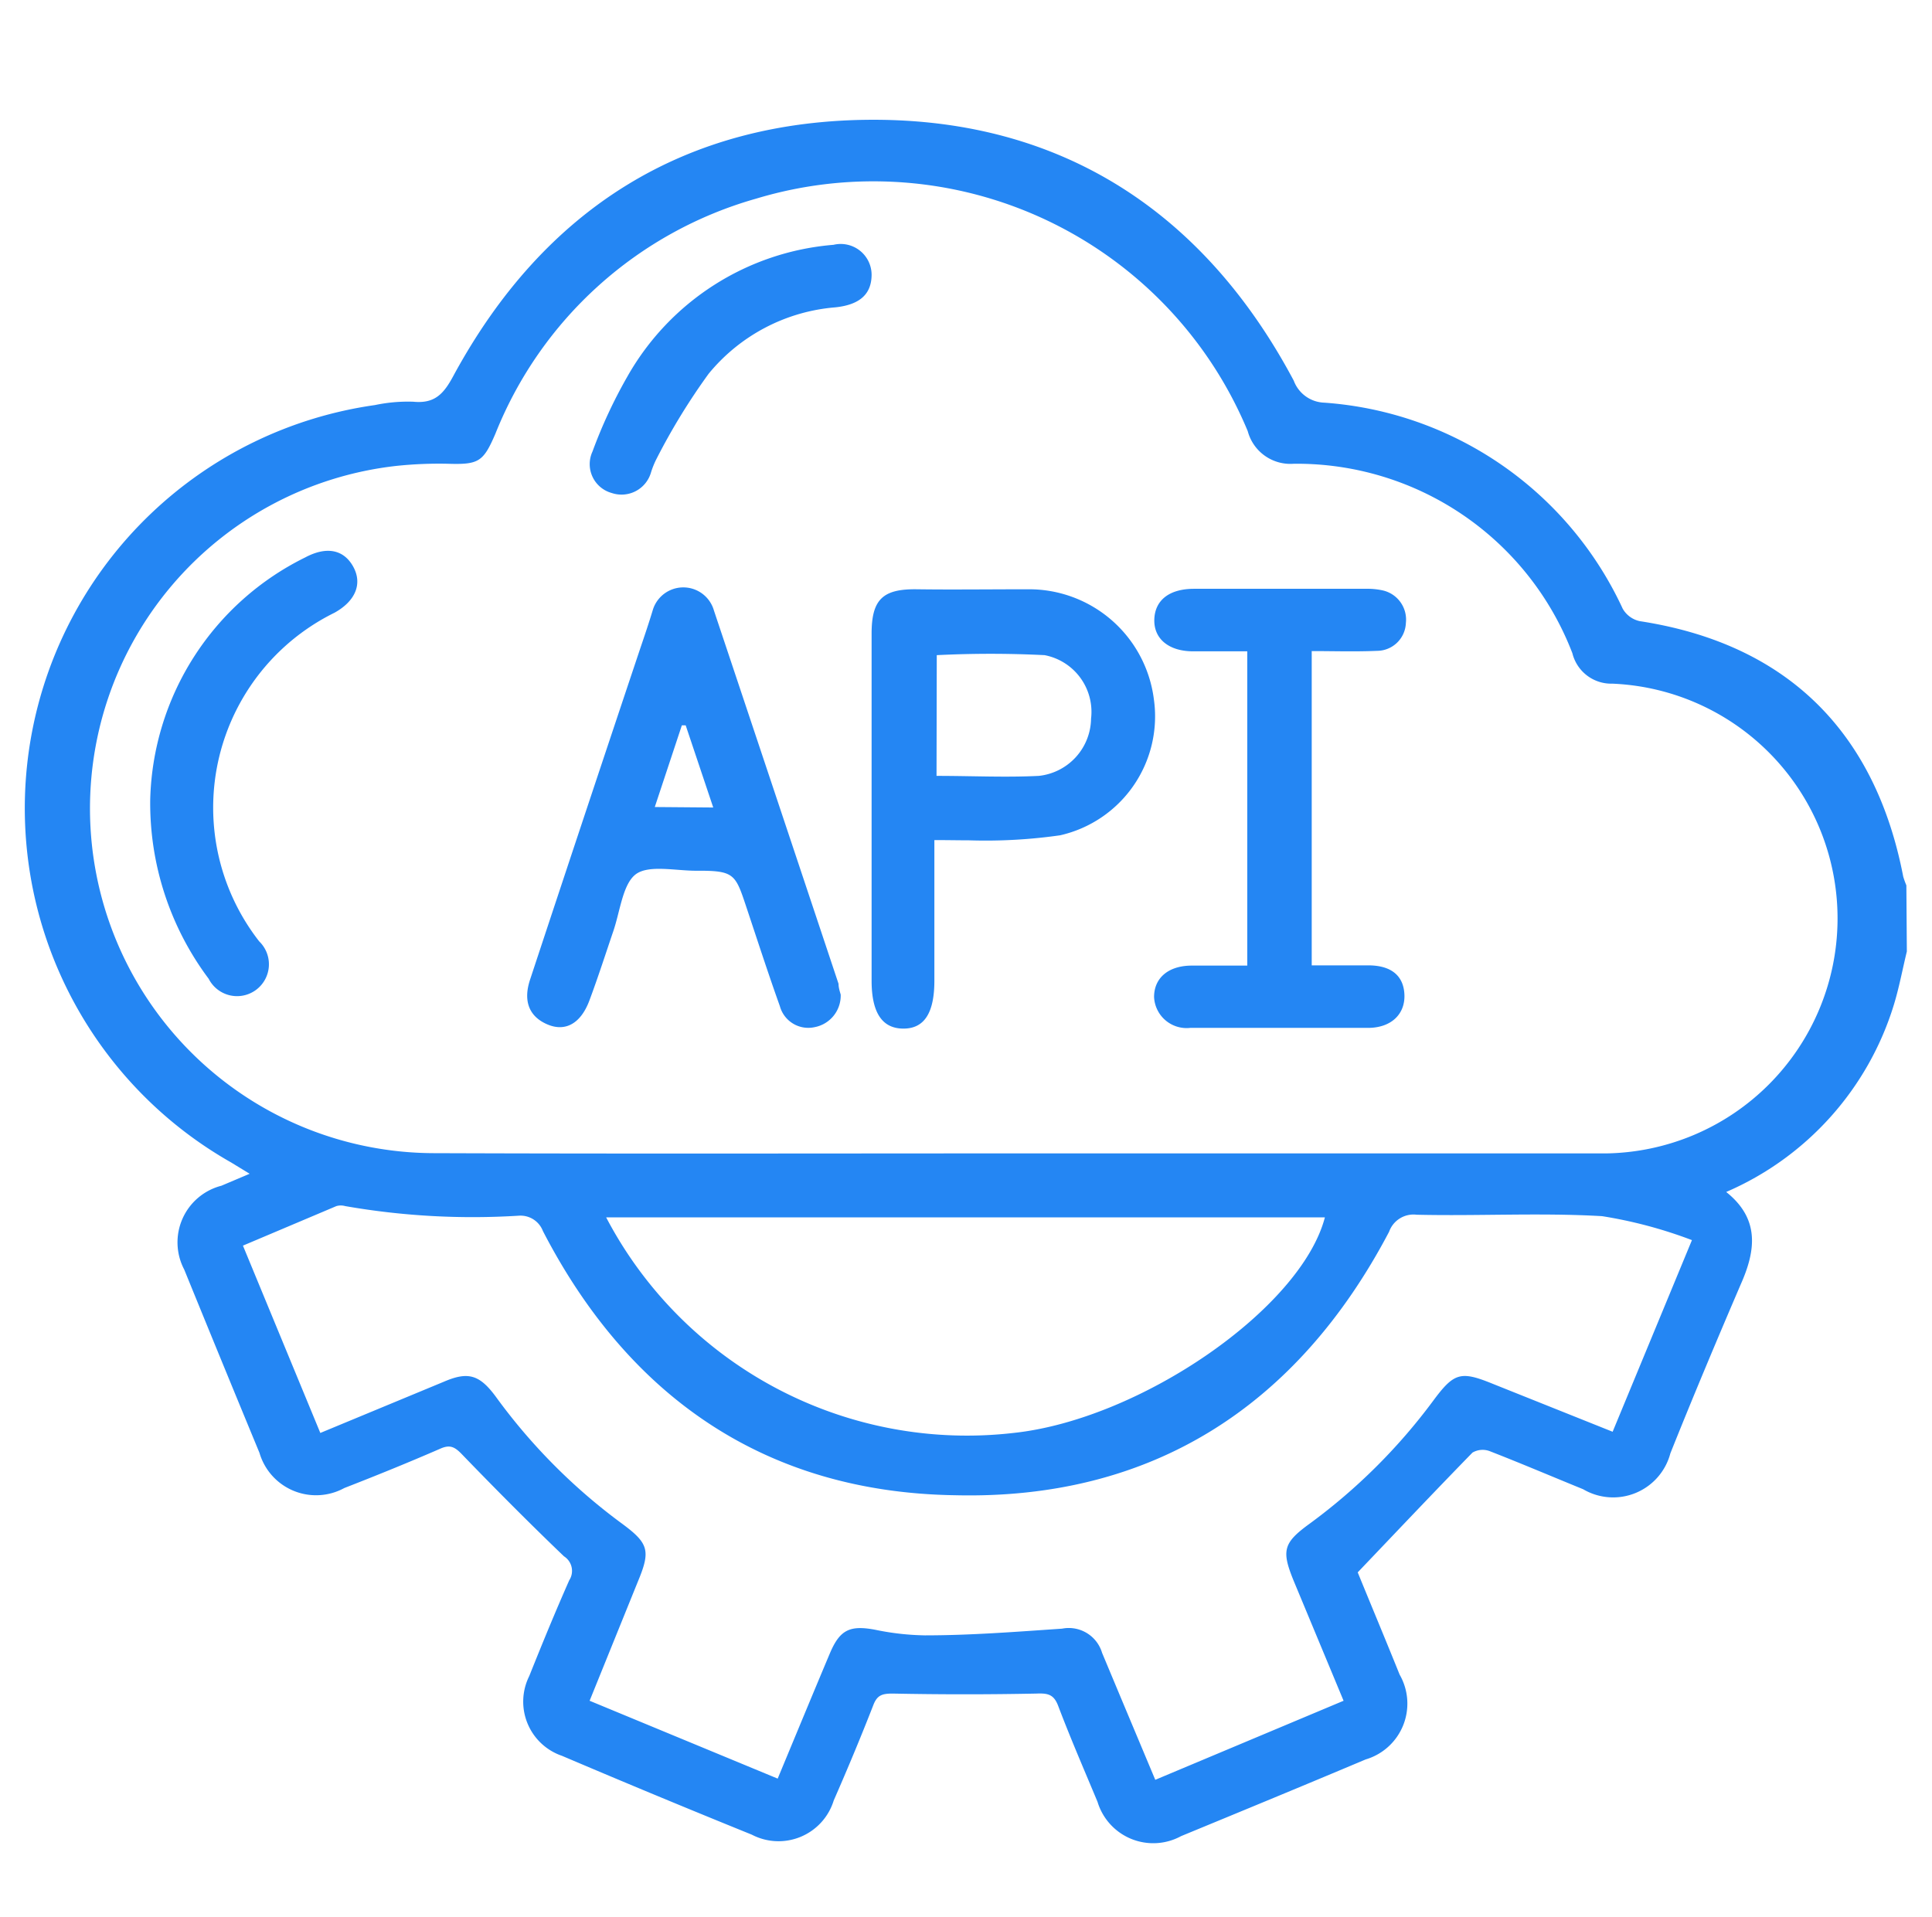
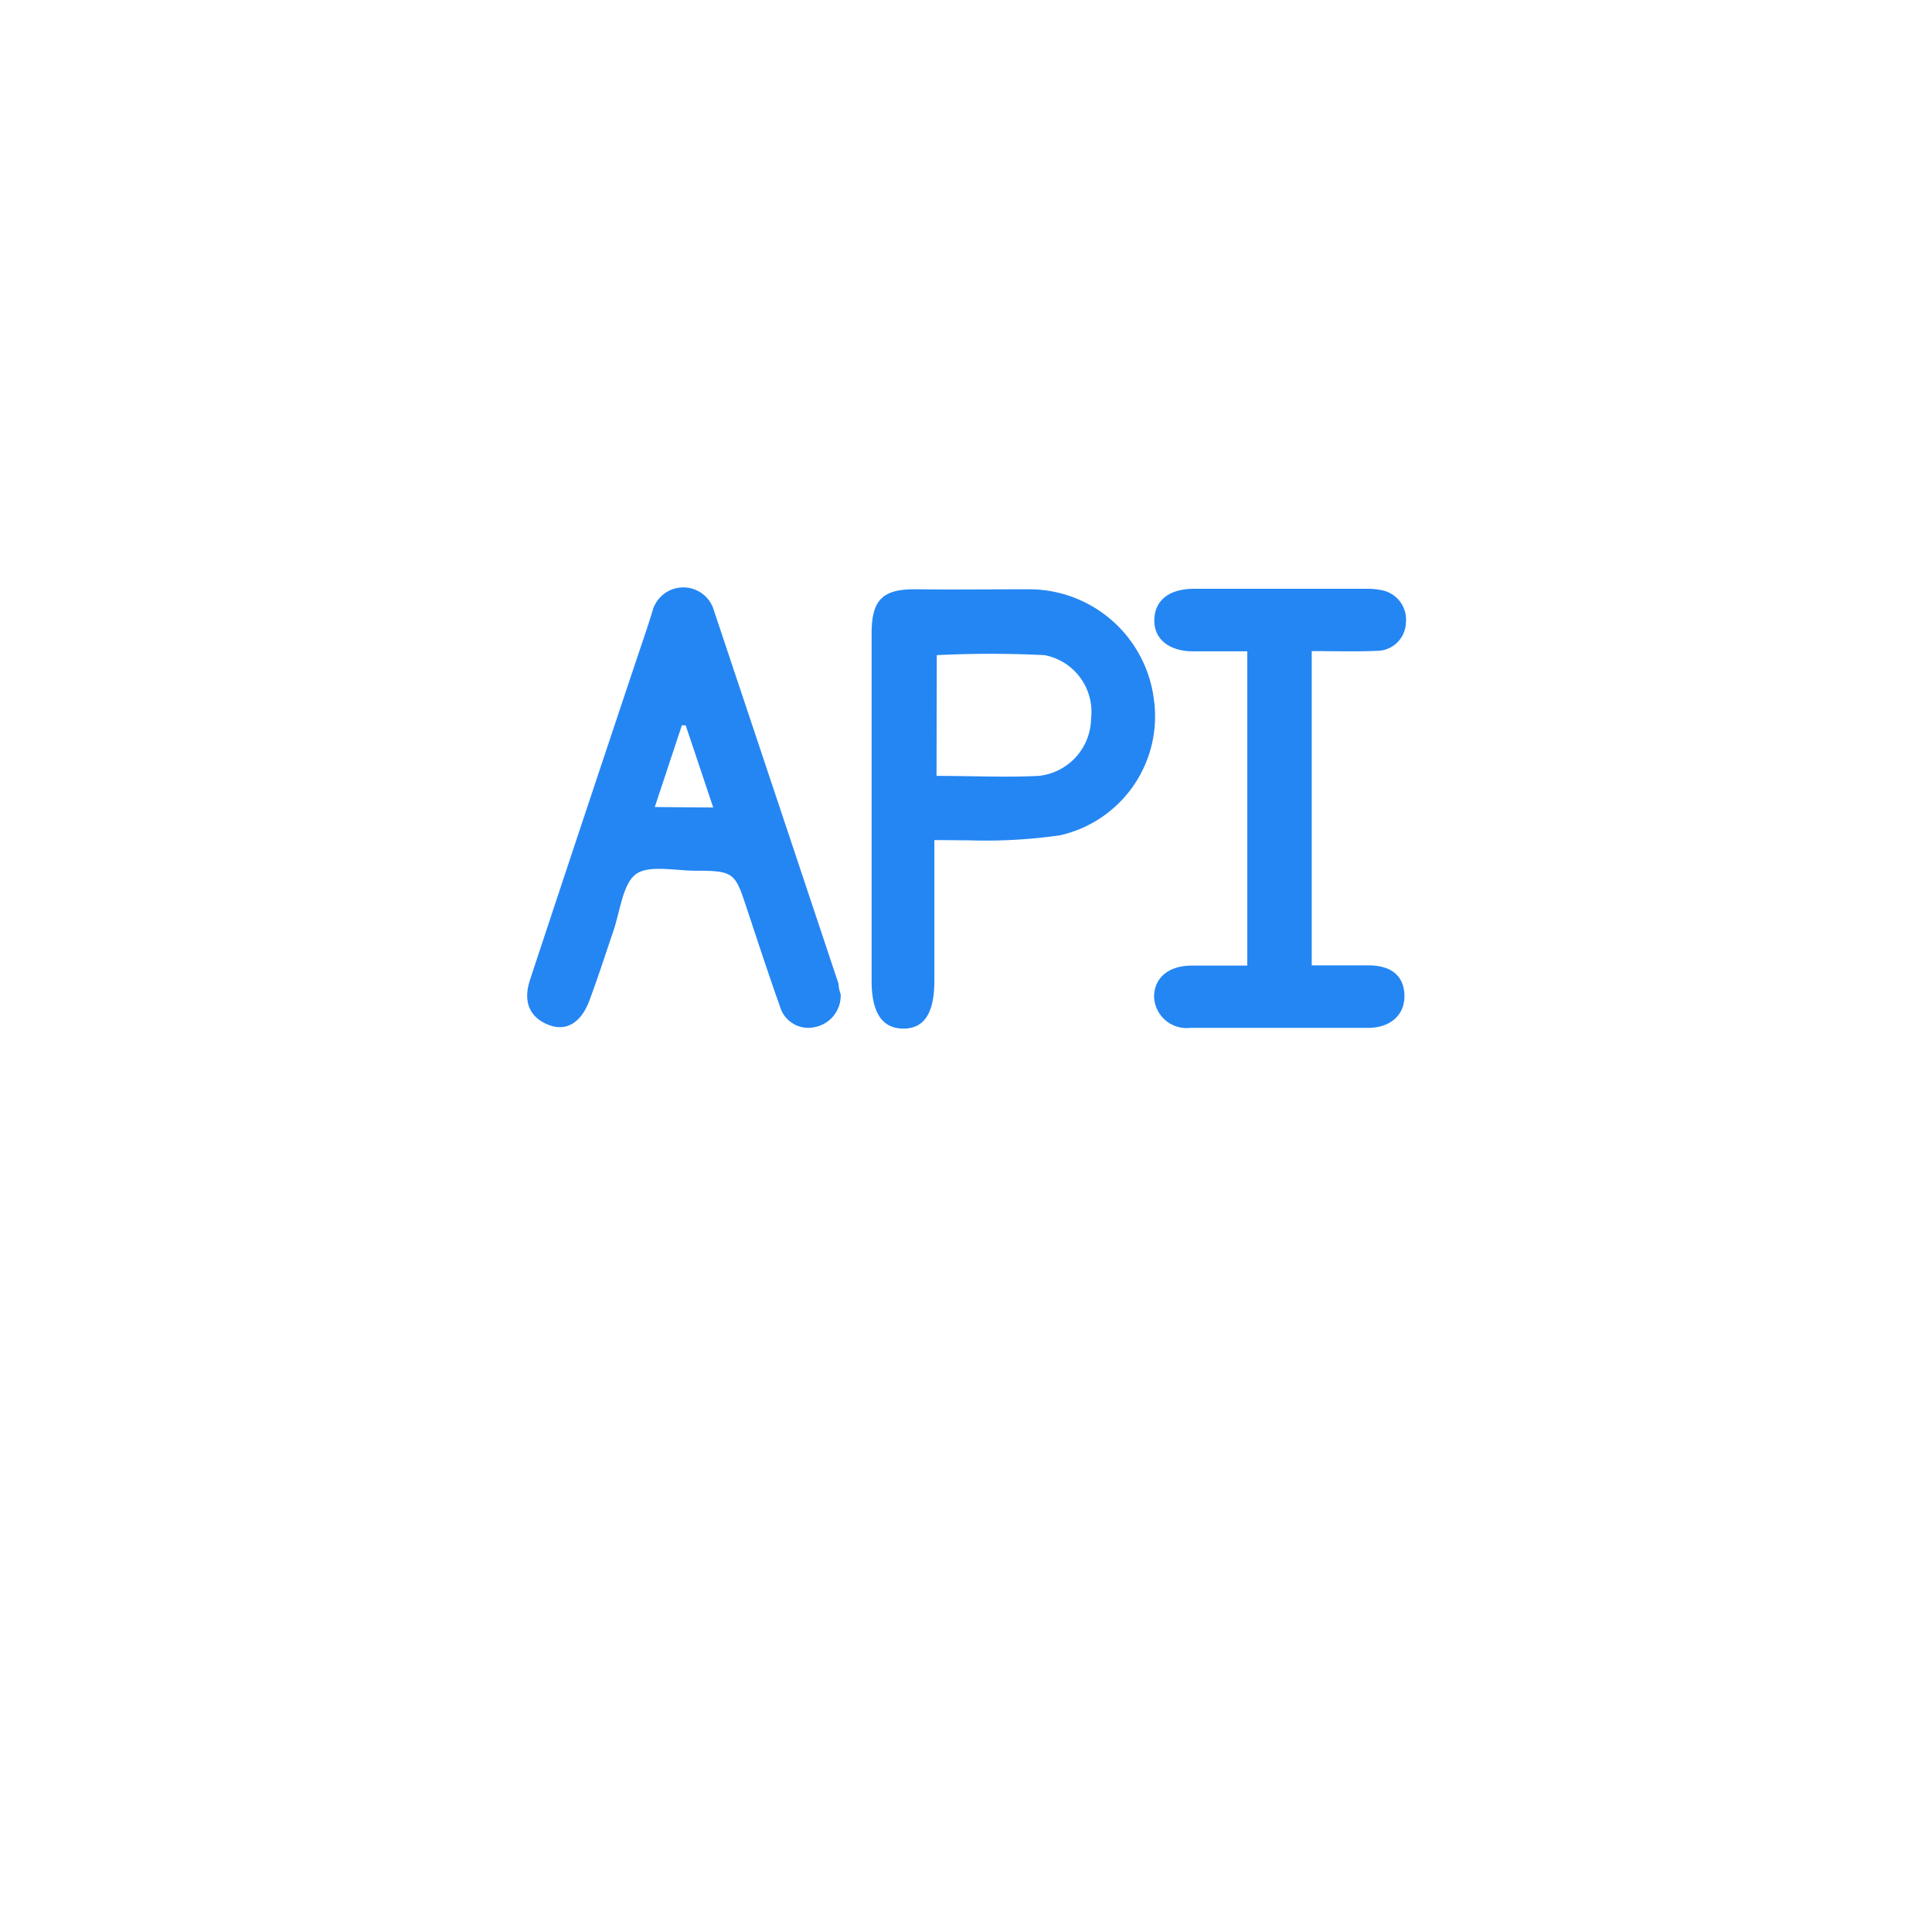
<svg xmlns="http://www.w3.org/2000/svg" id="Layer_1" data-name="Layer 1" viewBox="0 0 80.64 80.02">
  <defs>
    <style>.cls-1{fill:#2486f3;}</style>
  </defs>
-   <path class="cls-1" d="M79.59,39.72c-.18.74-.32,1.5-.54,2.22a12.5,12.5,0,0,1-7,7.82c1.39,1.11,1.25,2.41.61,3.85-1,2.33-2,4.71-2.94,7.06a2.47,2.47,0,0,1-3.64,1.5c-1.3-.53-2.59-1.08-3.9-1.59a.84.84,0,0,0-.72.06c-1.58,1.62-3.14,3.27-4.79,5,.53,1.3,1.15,2.78,1.75,4.27A2.43,2.43,0,0,1,57,73.45c-2.56,1.08-5.13,2.14-7.7,3.2a2.43,2.43,0,0,1-3.49-1.43c-.55-1.32-1.12-2.63-1.64-4-.18-.48-.42-.54-.91-.52q-3,.06-6,0c-.43,0-.64.06-.8.46-.53,1.36-1.09,2.7-1.66,4a2.41,2.41,0,0,1-3.42,1.43q-4-1.62-7.92-3.29a2.39,2.39,0,0,1-1.37-3.33c.54-1.35,1.09-2.69,1.67-4a.72.72,0,0,0-.22-1c-1.45-1.39-2.87-2.82-4.27-4.27-.3-.31-.5-.4-.9-.22-1.31.57-2.64,1.11-4,1.64a2.46,2.46,0,0,1-3.54-1.47q-1.58-3.82-3.14-7.65A2.44,2.44,0,0,1,9.24,49.5L10.42,49l-.77-.47a17,17,0,0,1,6-31.62,6.71,6.71,0,0,1,1.6-.14c.91.09,1.28-.34,1.69-1.11C22.71,8.72,28.59,5,36.46,5S50.26,8.86,54,15.89a1.41,1.41,0,0,0,1.28.92,14.88,14.88,0,0,1,12.45,8.6,1.08,1.08,0,0,0,.71.52c6.07.93,9.82,4.54,11,10.67a3.82,3.82,0,0,0,.13.36ZM42.52,48.15c8.17,0,16.35,0,24.53,0a9.81,9.81,0,0,0,.25-19.61,1.67,1.67,0,0,1-1.67-1.27A12.32,12.32,0,0,0,54,19.36,1.84,1.84,0,0,1,52.08,18,16.92,16.92,0,0,0,31.57,8.29,16.58,16.58,0,0,0,20.68,18.1c-.51,1.19-.7,1.3-2,1.26a17,17,0,0,0-2.14.09,14.39,14.39,0,0,0,1.55,28.69C26.21,48.17,34.36,48.15,42.52,48.15ZM13.37,59.82l5.16-2.14c1-.43,1.48-.3,2.16.62a24.29,24.29,0,0,0,5.21,5.26c1.19.87,1.27,1.16.71,2.5l-2,4.94,7.85,3.25c.74-1.78,1.45-3.5,2.17-5.21.42-1,.83-1.21,1.92-1a11,11,0,0,0,2.05.23c1.91,0,3.82-.15,5.73-.28A1.45,1.45,0,0,1,46,69l.74,1.77,1.48,3.53L56.08,71,54,66c-.52-1.27-.44-1.59.66-2.39a24.27,24.27,0,0,0,5.15-5.12c.88-1.19,1.15-1.27,2.5-.72l5,2,3.31-8a18.86,18.86,0,0,0-3.75-1c-2.57-.15-5.16,0-7.74-.06a1.08,1.08,0,0,0-1.15.71c-3.83,7.29-9.91,11.2-18.12,11C32,62.3,26.26,58.36,22.66,51.39a1,1,0,0,0-1-.64,30.9,30.9,0,0,1-7.25-.4.67.67,0,0,0-.37,0L10.14,52Zm11.93-9a17,17,0,0,0,17,9c5.28-.56,12-5.18,13-9Z" />
  <path class="cls-1" d="M39,35.07v5.87c0,1.33-.41,2-1.29,2s-1.33-.65-1.33-2q0-7.24,0-14.49c0-1.43.47-1.87,1.89-1.85s3.11,0,4.67,0a5.25,5.25,0,0,1,5.22,4.58,5.09,5.09,0,0,1-3.91,5.69,21.92,21.92,0,0,1-3.81.21C40,35.08,39.54,35.07,39,35.07Zm.09-2.68c1.48,0,2.88.07,4.27,0A2.44,2.44,0,0,0,45.54,30a2.41,2.41,0,0,0-1.94-2.65,44.93,44.93,0,0,0-4.5,0Z" />
  <path class="cls-1" d="M35.09,41.52A1.34,1.34,0,0,1,34,42.88,1.23,1.23,0,0,1,32.55,42c-.49-1.37-.94-2.76-1.4-4.14s-.5-1.52-2.1-1.51c-.87,0-2-.26-2.53.16s-.64,1.54-.92,2.36-.64,1.94-1,2.9-1,1.31-1.74,1-1.05-.94-.73-1.89q2.28-6.9,4.59-13.8c.18-.53.36-1.06.52-1.59a1.33,1.33,0,0,1,2.56,0Q32.41,33.3,35,41.07C35,41.24,35.06,41.41,35.09,41.52Zm-5.32-7.81-1.15-3.43-.16,0-1.13,3.41Z" />
  <path class="cls-1" d="M54.75,27.18V40.3h2.36c1,0,1.49.47,1.51,1.25s-.54,1.35-1.5,1.36q-3.72,0-7.44,0a1.36,1.36,0,0,1-1.51-1.29c0-.79.59-1.3,1.55-1.31h2.34V27.19H49.8c-1,0-1.64-.51-1.62-1.32s.62-1.29,1.66-1.29H57a3,3,0,0,1,.68.06,1.25,1.25,0,0,1,1,1.37,1.21,1.21,0,0,1-1.2,1.16C56.55,27.21,55.69,27.18,54.75,27.18Z" />
-   <path class="cls-1" d="M6.27,33.38a11.59,11.59,0,0,1,6.47-10.11c.9-.48,1.61-.32,2,.38s.12,1.43-.78,1.93A9.07,9.07,0,0,0,10.82,39.3a1.33,1.33,0,1,1-2.11,1.56A12.23,12.23,0,0,1,6.27,33.38Z" />
-   <path class="cls-1" d="M36.38,11.46c0,.8-.47,1.26-1.51,1.37a7.64,7.64,0,0,0-5.29,2.77,26.67,26.67,0,0,0-2.18,3.56,3.57,3.57,0,0,0-.23.57,1.28,1.28,0,0,1-1.64.85,1.25,1.25,0,0,1-.8-1.73,20.58,20.58,0,0,1,1.45-3.12,10.9,10.9,0,0,1,8.61-5.51A1.29,1.29,0,0,1,36.38,11.46Z" />
</svg>